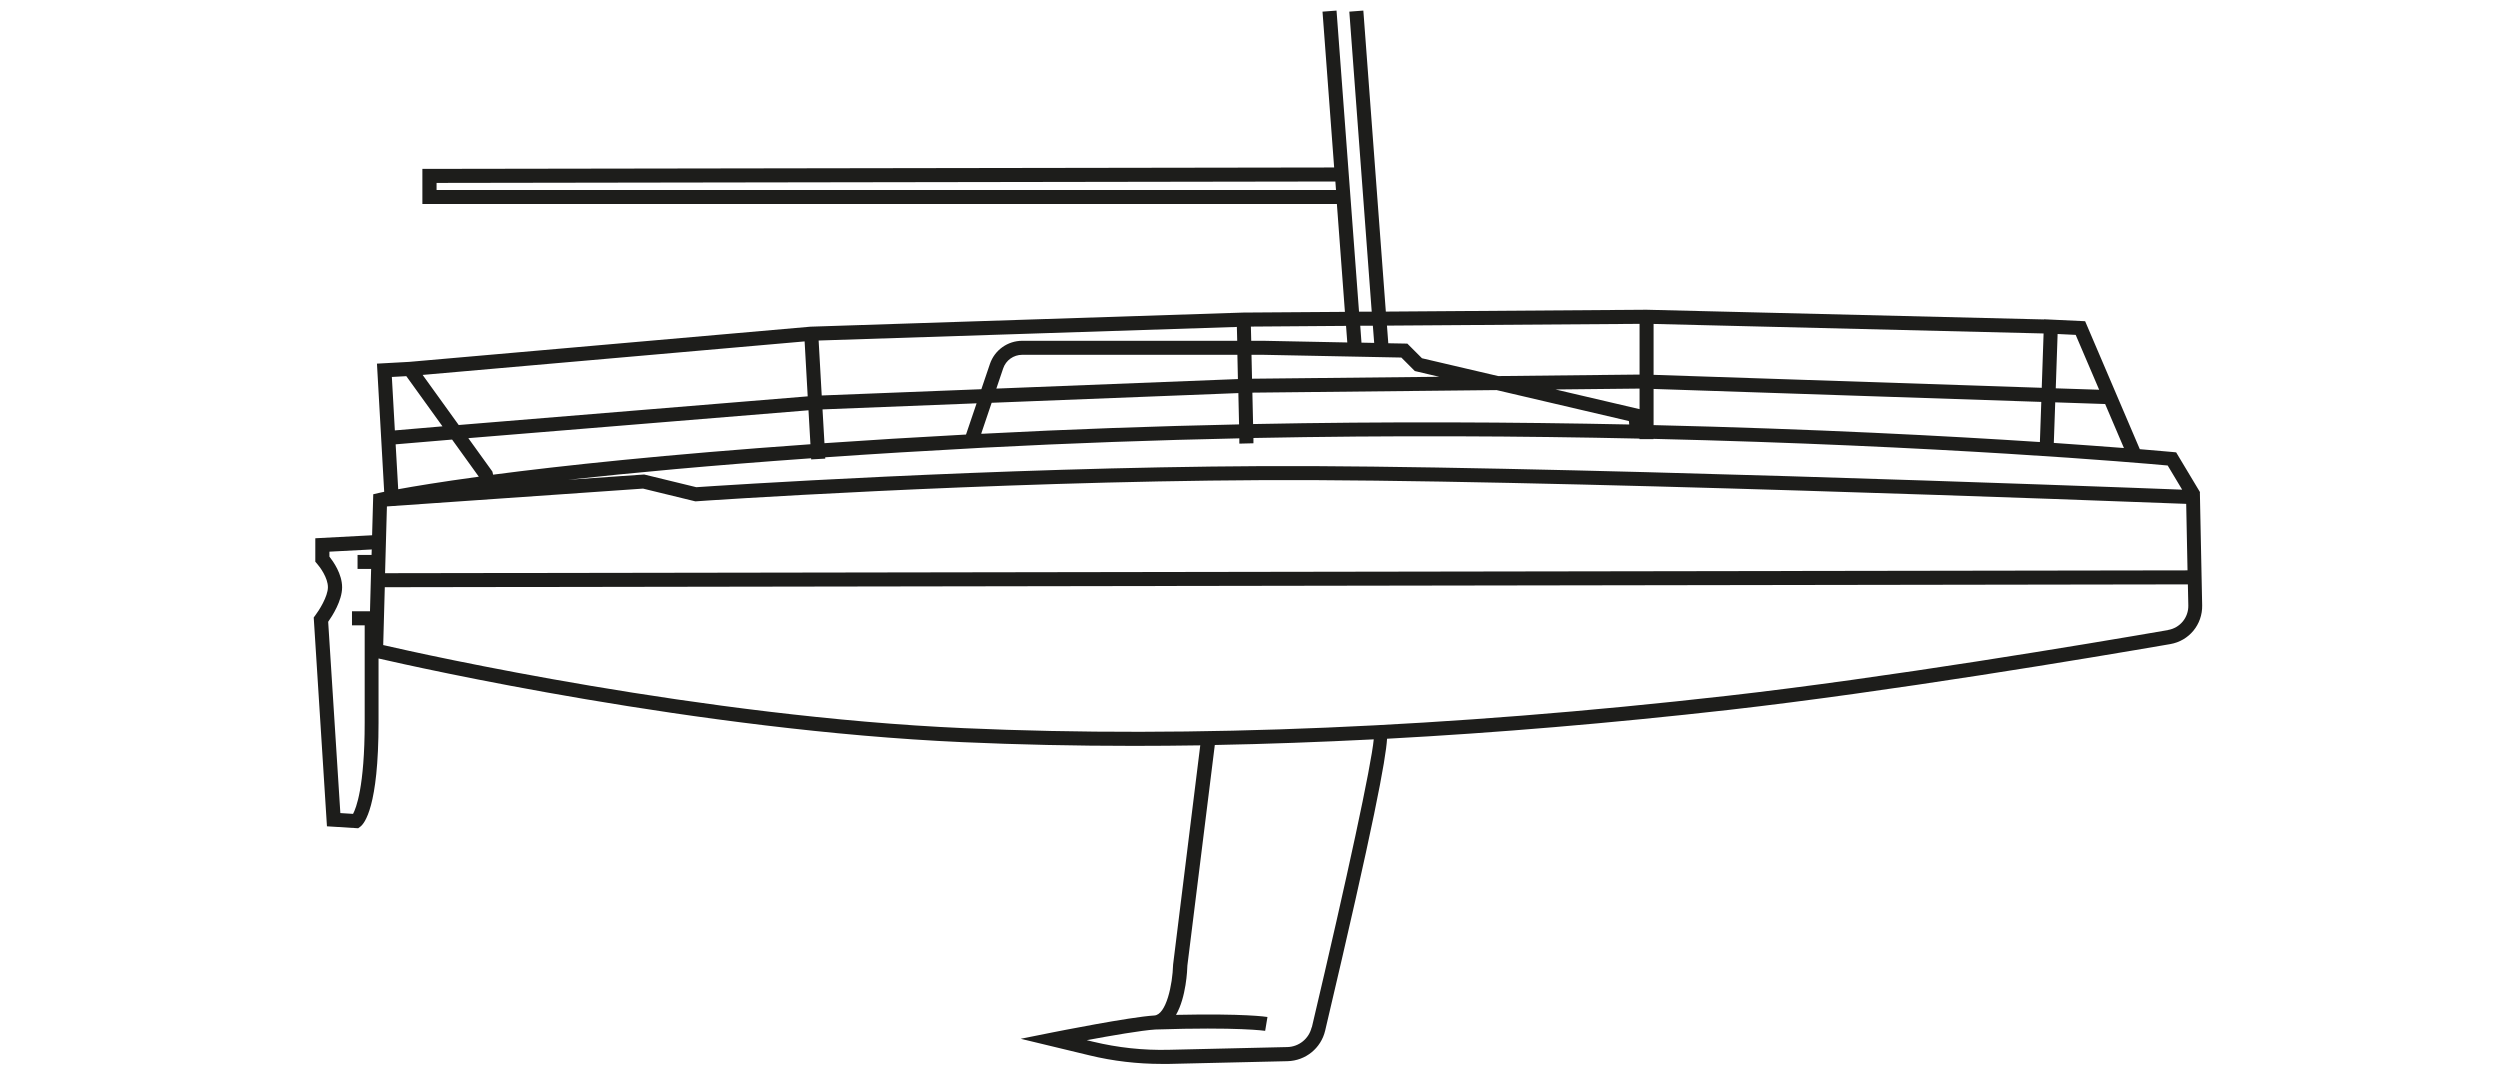
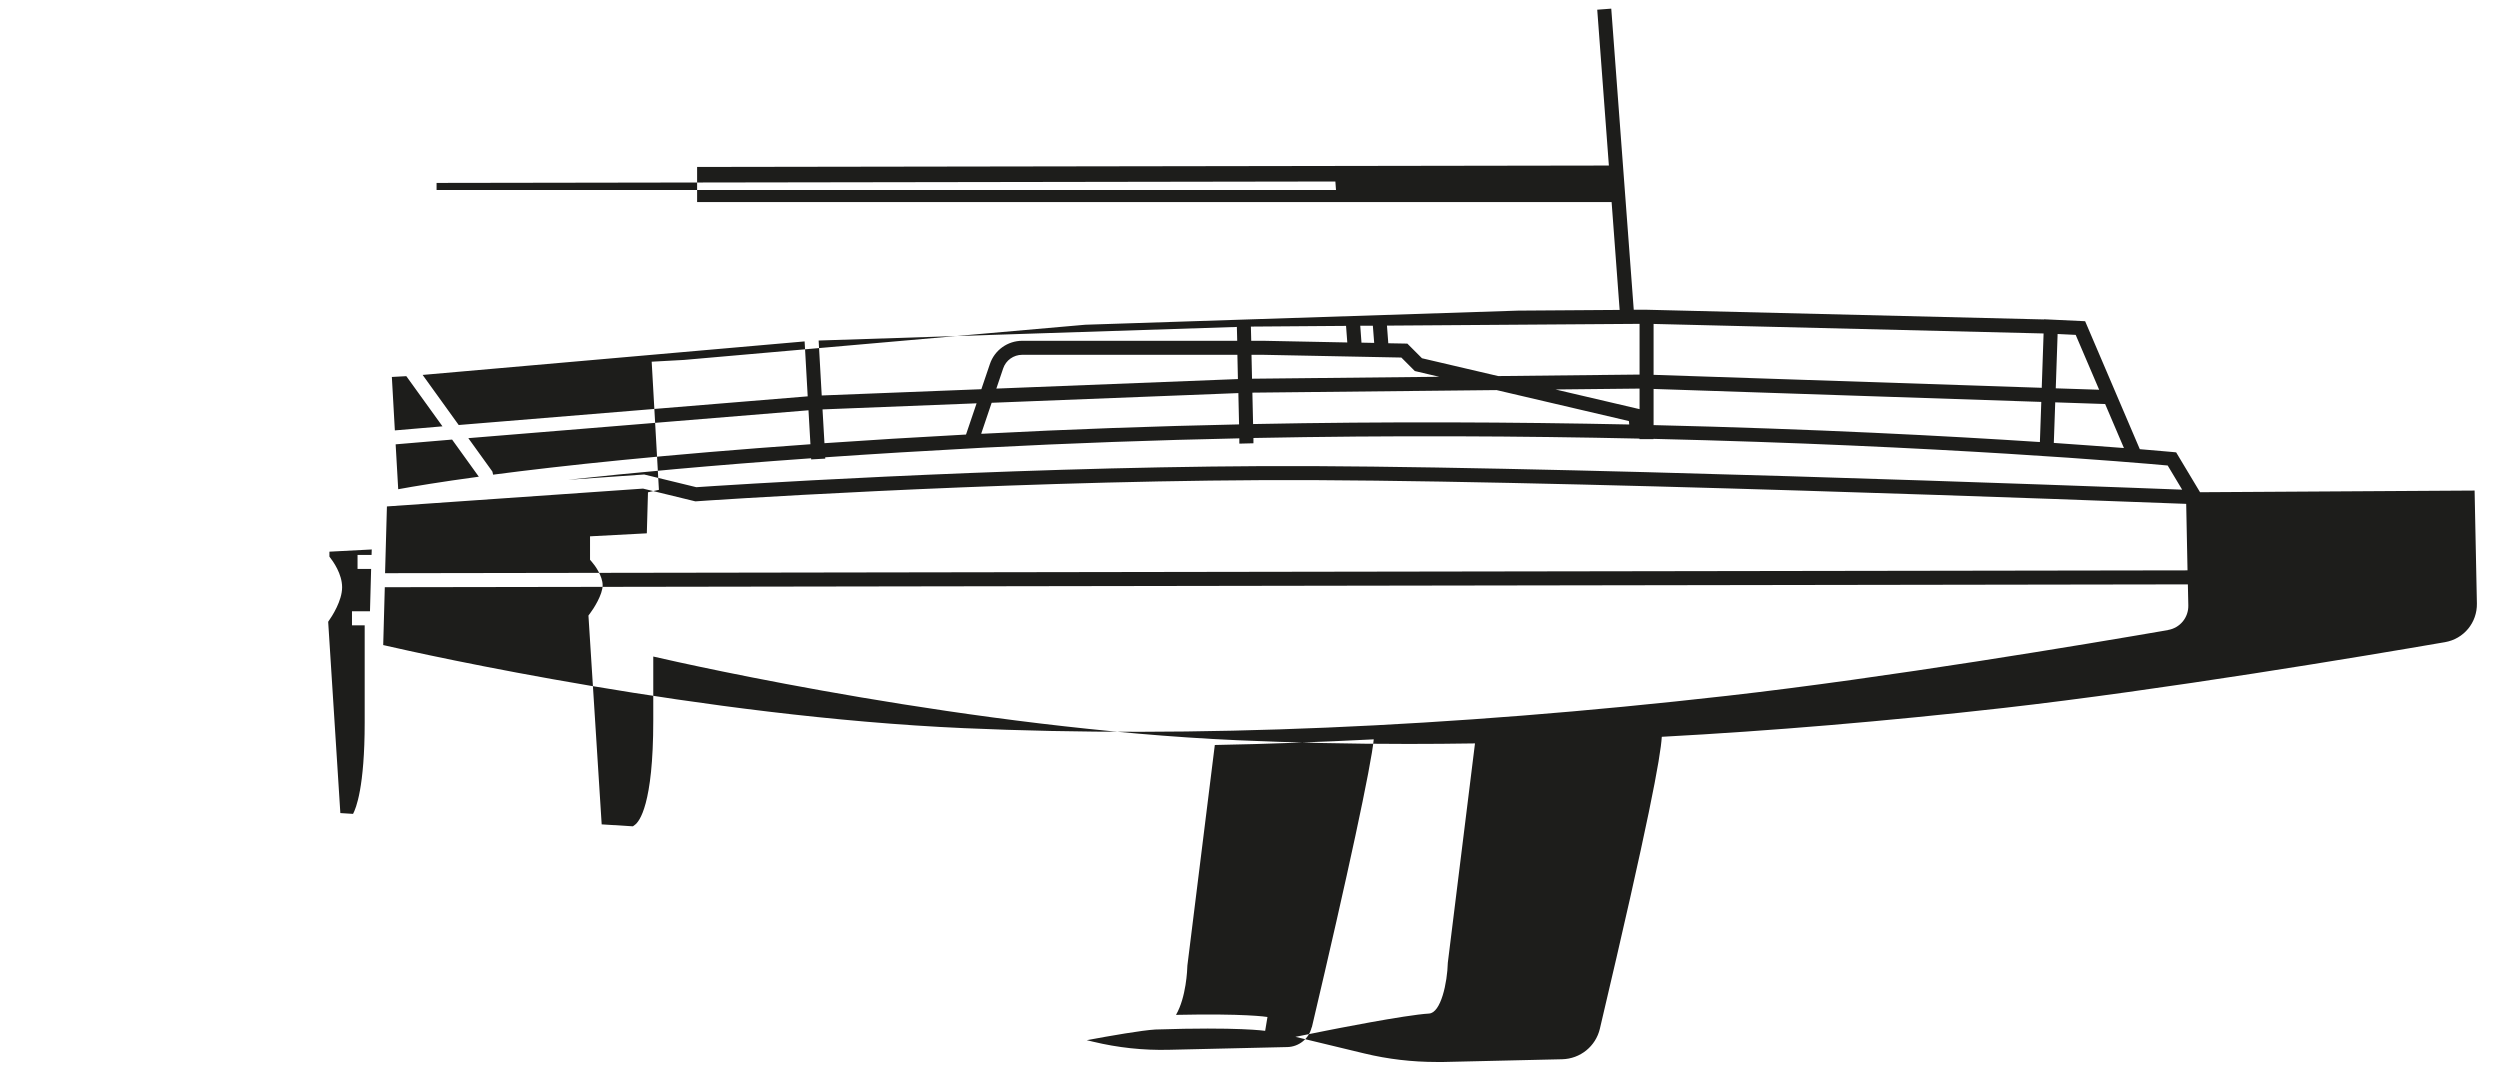
<svg xmlns="http://www.w3.org/2000/svg" id="Calque_1" data-name="Calque 1" viewBox="0 0 283.46 121.85">
  <defs>
    <style>
      .cls-1 {
        fill: #1d1d1b;
        stroke-width: 0px;
      }
    </style>
  </defs>
-   <path class="cls-1" d="M249.45,55.81l-2.71-4.52-.4-.04c-.09,0-1.38-.13-3.72-.32l-6.2-14.51-4.66-.22v.02s-45.08-1.1-45.08-1.1l-29.55.21-2.55-34.13-1.59.12,2.54,34.02h-1.44s-2.55-34.14-2.55-34.14l-1.59.12,1.32,17.67-103.38.16v3.98h103.69l.91,12.23-11.52.08-49.07,1.6-45.5,3.99-3.66.2.82,14.53c-.41.08-.62.13-.64.14l-.6.14-.13,4.65-6.44.34v2.66l.2.23c.34.38,1.23,1.6,1.23,2.66s-1.03,2.67-1.43,3.19l-.18.24,1.5,23.68,3.54.22.23-.17c.49-.36,2.08-2.26,2.08-11.82v-7.26c4.34,1,36.23,8.16,66.25,9.49,6.27.28,12.73.42,19.37.42,2.49,0,5.01-.02,7.55-.06l-3.08,24.86c-.06,2.28-.78,5.69-2.13,5.77-2.74.16-11.25,1.86-11.61,1.93l-3.54.71,7.8,1.88c2.68.65,5.44.97,8.2.97.27,0,.54,0,.81,0l13.44-.31c2.05-.05,3.8-1.47,4.27-3.46,5.58-23.65,6.88-30.79,7.02-33.1,12.45-.67,25.37-1.76,38.75-3.27,18.06-2.05,41.02-5.9,50.05-7.46,2.14-.37,3.66-2.22,3.62-4.39l-.26-12.8ZM49.5,21.55v-.81l101.91-.16.07.96H49.5ZM55.83,53.47l-2.73-3.79,38.57-3.16.22,3.85c-16.51,1.17-28.19,2.43-35.98,3.45l-.08-.35ZM140.28,38.64h-24.37c-1.66,0-3.14,1.06-3.67,2.63l-.97,2.86-18.1.71-.35-6.23,47.42-1.54.04,1.58ZM158.89,40.54l1.53,1.53,2.76.65-21.22.22-.06-2.71h1.33l15.65.31ZM187.49,48.2v-4.1l43.96,1.47-.16,4.55c-10.37-.68-25.54-1.49-43.8-1.92ZM185.9,46.39l-9.53-2.23,9.53-.1v2.33ZM184.69,47.74l.04.39c-12.95-.27-27.36-.35-42.65-.05l-.08-3.56,27.69-.29,15,3.51ZM93.26,46.42l17.47-.69-1.2,3.54c-5.78.31-11.13.64-16.05.98l-.22-3.84ZM112.43,45.67l27.98-1.1.08,3.55c-9.41.2-19.14.54-29.06,1.06-.06,0-.12,0-.18,0l1.19-3.52ZM140.37,42.98l-27.4,1.08.77-2.28c.31-.93,1.18-1.55,2.16-1.55h24.4l.06,2.75ZM91.58,44.94l-39.57,3.25-4.09-5.68,43.31-3.8.35,6.23ZM43.89,57.42l29.02-2.02,5.91,1.44h.12c.32-.03,32.6-2.24,64.15-2.4,30.06-.16,97.8,2.42,104.79,2.69l.15,7.54-204.37.32.21-7.56ZM247.42,55.52c-9.3-.36-74.87-2.82-104.34-2.67-30.61.15-61.91,2.24-64.13,2.39l-5.91-1.44-8.63.6c7.08-.78,16.16-1.63,27.56-2.44v.13s1.6-.09,1.6-.09v-.15c5.45-.38,11.41-.74,17.93-1.09,9.9-.52,19.62-.86,29.02-1.06v.6s1.6-.04,1.6-.04v-.6c15.72-.31,30.53-.22,43.77.07v.06h1.59v-.03c32.39.76,55.05,2.72,58.3,3.02l1.63,2.72ZM232.87,50.22l.16-4.6,5.66.19,2.13,4.99c-2.1-.16-4.77-.36-7.95-.58ZM235.35,37.97l2.66,6.22-4.92-.16.21-6.16,2.05.1ZM231.5,43.97l-44.01-1.47v-5.77l44.22,1.08-.21,6.16ZM185.9,36.72v5.75l-16.03.17-8.64-2.02-1.66-1.66-2.16-.04-.15-2,28.65-.2ZM155.66,36.93l.15,1.95-1.44-.03-.14-1.92h1.44ZM152.76,38.83l-9.51-.19h-1.38l-.04-1.61,10.79-.08.14,1.87ZM46.07,42.65l4.1,5.69-5.4.46-.34-6.06,1.65-.09ZM44.86,50.38l6.4-.54,3.03,4.21c-4.35.59-7.33,1.09-9.14,1.42l-.29-5.08ZM40.03,92.28l-1.44-.09-1.38-21.69c.46-.65,1.58-2.39,1.58-3.91s-1-2.92-1.44-3.48v-.56l4.8-.25-.02.62h-1.59v1.59h1.54l-.13,4.8h-2.04v1.59h1.44v11.02c0,7.34-.99,9.75-1.32,10.36ZM148.72,116.48c-.3,1.29-1.44,2.21-2.76,2.24l-13.44.31c-2.89.07-5.78-.24-8.59-.92l-.71-.17c2.73-.51,6.26-1.12,7.78-1.21,9.47-.31,12.42.15,12.45.15l.26-1.57c-.11-.02-2.58-.41-10.37-.24,1.16-2,1.28-5.14,1.29-5.59l3.11-25.01c5.88-.11,11.89-.33,18.02-.64-.27,2.91-2.93,15.32-7.02,32.66ZM245.82,71.44c-9.02,1.56-31.94,5.41-49.95,7.45-31.57,3.58-60.71,4.82-86.6,3.67-29.58-1.31-61.02-8.31-65.82-9.42l.18-6.56,204.44-.32.05,2.38c.03,1.38-.94,2.56-2.3,2.79Z" />
+   <path class="cls-1" d="M249.45,55.81l-2.71-4.52-.4-.04c-.09,0-1.38-.13-3.72-.32l-6.2-14.51-4.66-.22v.02s-45.08-1.1-45.08-1.1h-1.44s-2.55-34.14-2.55-34.14l-1.59.12,1.32,17.67-103.38.16v3.98h103.69l.91,12.23-11.52.08-49.07,1.6-45.5,3.99-3.66.2.82,14.53c-.41.08-.62.13-.64.14l-.6.14-.13,4.65-6.44.34v2.66l.2.23c.34.38,1.23,1.6,1.23,2.66s-1.03,2.67-1.43,3.19l-.18.24,1.5,23.68,3.54.22.23-.17c.49-.36,2.08-2.26,2.08-11.82v-7.26c4.34,1,36.23,8.16,66.25,9.49,6.27.28,12.73.42,19.37.42,2.49,0,5.01-.02,7.55-.06l-3.08,24.86c-.06,2.28-.78,5.69-2.13,5.77-2.74.16-11.25,1.86-11.61,1.93l-3.54.71,7.8,1.88c2.68.65,5.44.97,8.2.97.27,0,.54,0,.81,0l13.44-.31c2.05-.05,3.8-1.47,4.27-3.46,5.58-23.65,6.88-30.79,7.02-33.1,12.45-.67,25.37-1.76,38.75-3.27,18.06-2.05,41.02-5.9,50.05-7.46,2.14-.37,3.66-2.22,3.62-4.39l-.26-12.8ZM49.5,21.55v-.81l101.91-.16.07.96H49.5ZM55.83,53.47l-2.73-3.79,38.57-3.16.22,3.85c-16.51,1.17-28.19,2.43-35.98,3.45l-.08-.35ZM140.28,38.64h-24.37c-1.66,0-3.14,1.06-3.67,2.63l-.97,2.86-18.1.71-.35-6.23,47.42-1.54.04,1.58ZM158.89,40.54l1.53,1.53,2.76.65-21.22.22-.06-2.71h1.33l15.65.31ZM187.49,48.2v-4.1l43.96,1.47-.16,4.55c-10.37-.68-25.54-1.49-43.8-1.92ZM185.9,46.39l-9.53-2.23,9.53-.1v2.33ZM184.69,47.74l.04.39c-12.95-.27-27.36-.35-42.65-.05l-.08-3.56,27.69-.29,15,3.51ZM93.26,46.42l17.47-.69-1.2,3.54c-5.78.31-11.13.64-16.05.98l-.22-3.84ZM112.43,45.67l27.98-1.1.08,3.55c-9.41.2-19.14.54-29.06,1.06-.06,0-.12,0-.18,0l1.19-3.52ZM140.37,42.98l-27.4,1.08.77-2.28c.31-.93,1.18-1.55,2.16-1.55h24.4l.06,2.75ZM91.58,44.94l-39.57,3.25-4.09-5.68,43.31-3.8.35,6.23ZM43.89,57.42l29.02-2.02,5.91,1.44h.12c.32-.03,32.6-2.24,64.15-2.4,30.06-.16,97.8,2.42,104.79,2.69l.15,7.54-204.37.32.21-7.56ZM247.42,55.52c-9.3-.36-74.87-2.82-104.34-2.67-30.61.15-61.91,2.24-64.13,2.39l-5.91-1.44-8.63.6c7.08-.78,16.16-1.63,27.56-2.44v.13s1.6-.09,1.6-.09v-.15c5.45-.38,11.41-.74,17.93-1.09,9.9-.52,19.62-.86,29.02-1.06v.6s1.6-.04,1.6-.04v-.6c15.72-.31,30.53-.22,43.77.07v.06h1.59v-.03c32.39.76,55.05,2.72,58.3,3.02l1.63,2.72ZM232.87,50.22l.16-4.6,5.66.19,2.13,4.99c-2.1-.16-4.77-.36-7.95-.58ZM235.35,37.97l2.66,6.22-4.92-.16.21-6.16,2.05.1ZM231.5,43.97l-44.01-1.47v-5.77l44.22,1.08-.21,6.16ZM185.9,36.72v5.75l-16.03.17-8.64-2.02-1.66-1.66-2.16-.04-.15-2,28.65-.2ZM155.66,36.93l.15,1.95-1.44-.03-.14-1.92h1.44ZM152.76,38.83l-9.51-.19h-1.38l-.04-1.61,10.79-.08.14,1.87ZM46.07,42.65l4.1,5.69-5.4.46-.34-6.06,1.65-.09ZM44.86,50.38l6.4-.54,3.03,4.21c-4.35.59-7.33,1.09-9.14,1.42l-.29-5.08ZM40.03,92.28l-1.44-.09-1.38-21.69c.46-.65,1.58-2.39,1.58-3.91s-1-2.92-1.44-3.48v-.56l4.8-.25-.02.62h-1.59v1.59h1.54l-.13,4.8h-2.04v1.59h1.44v11.02c0,7.34-.99,9.75-1.32,10.36ZM148.72,116.48c-.3,1.29-1.44,2.21-2.76,2.24l-13.44.31c-2.89.07-5.78-.24-8.59-.92l-.71-.17c2.73-.51,6.26-1.12,7.78-1.21,9.47-.31,12.42.15,12.45.15l.26-1.57c-.11-.02-2.58-.41-10.37-.24,1.16-2,1.28-5.14,1.29-5.59l3.11-25.01c5.88-.11,11.89-.33,18.02-.64-.27,2.91-2.93,15.32-7.02,32.66ZM245.82,71.44c-9.02,1.56-31.94,5.41-49.95,7.45-31.57,3.58-60.71,4.82-86.6,3.67-29.58-1.31-61.02-8.31-65.82-9.42l.18-6.56,204.44-.32.05,2.38c.03,1.38-.94,2.56-2.3,2.79Z" />
</svg>